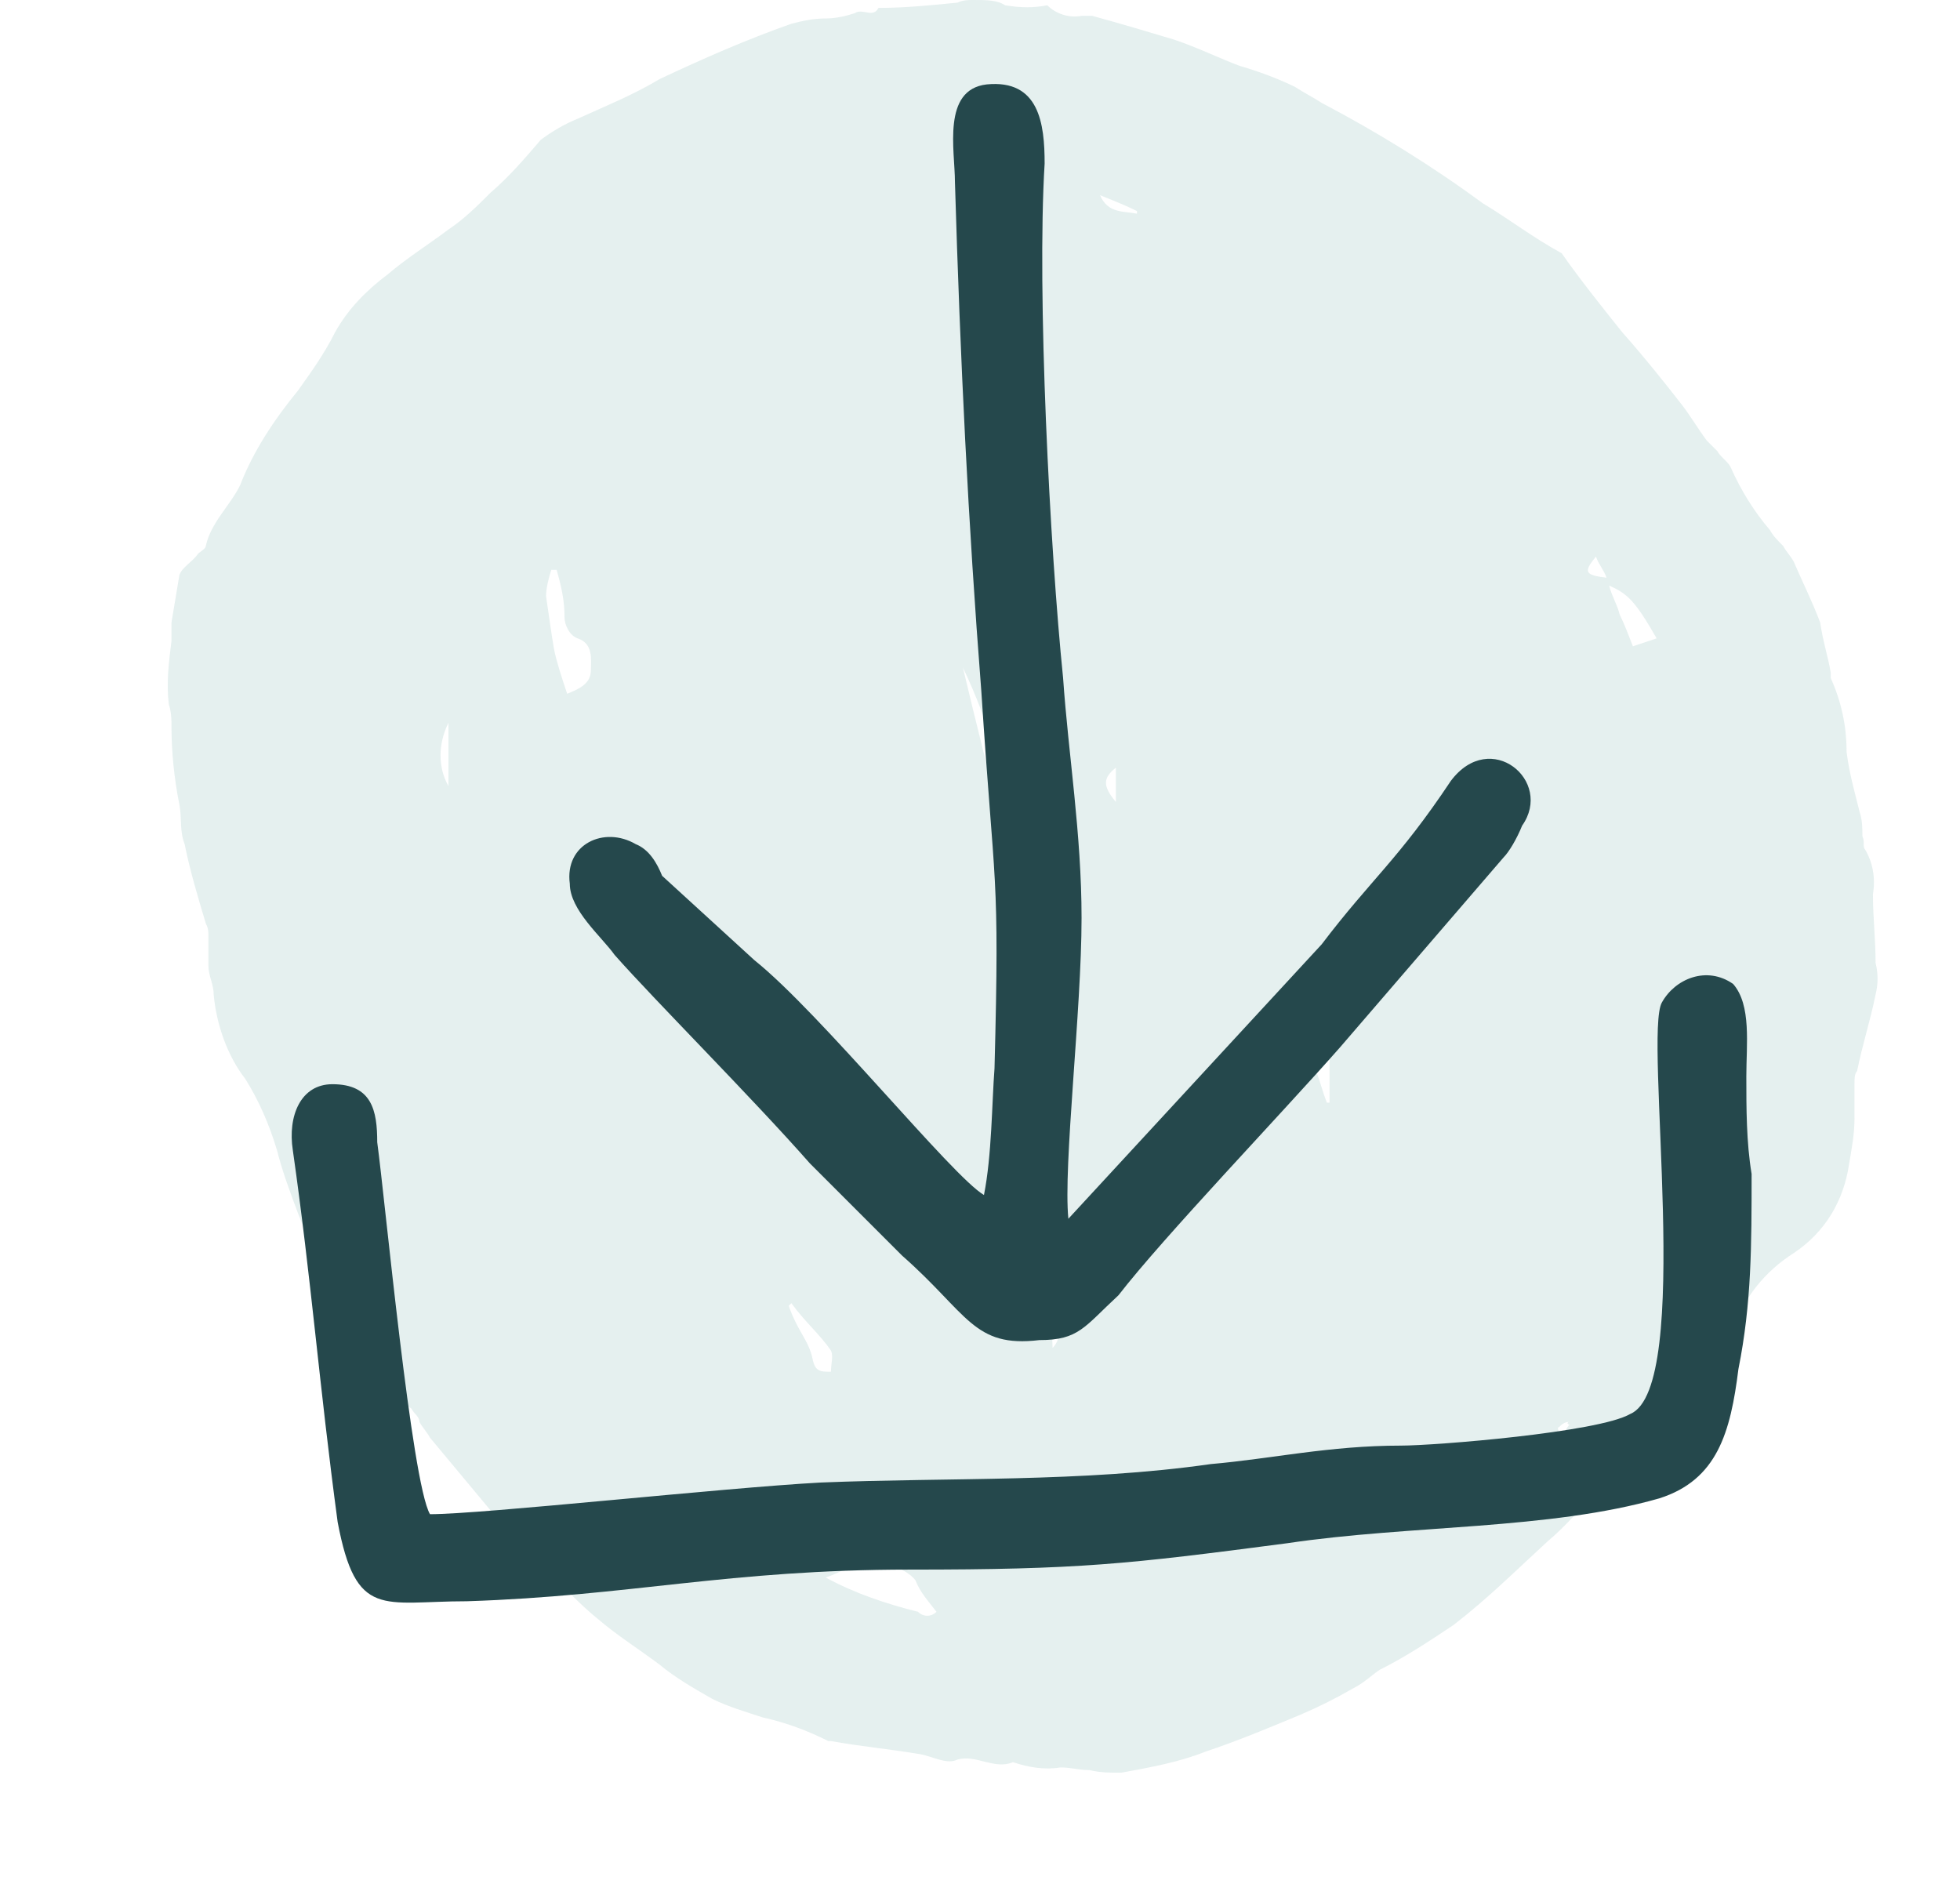
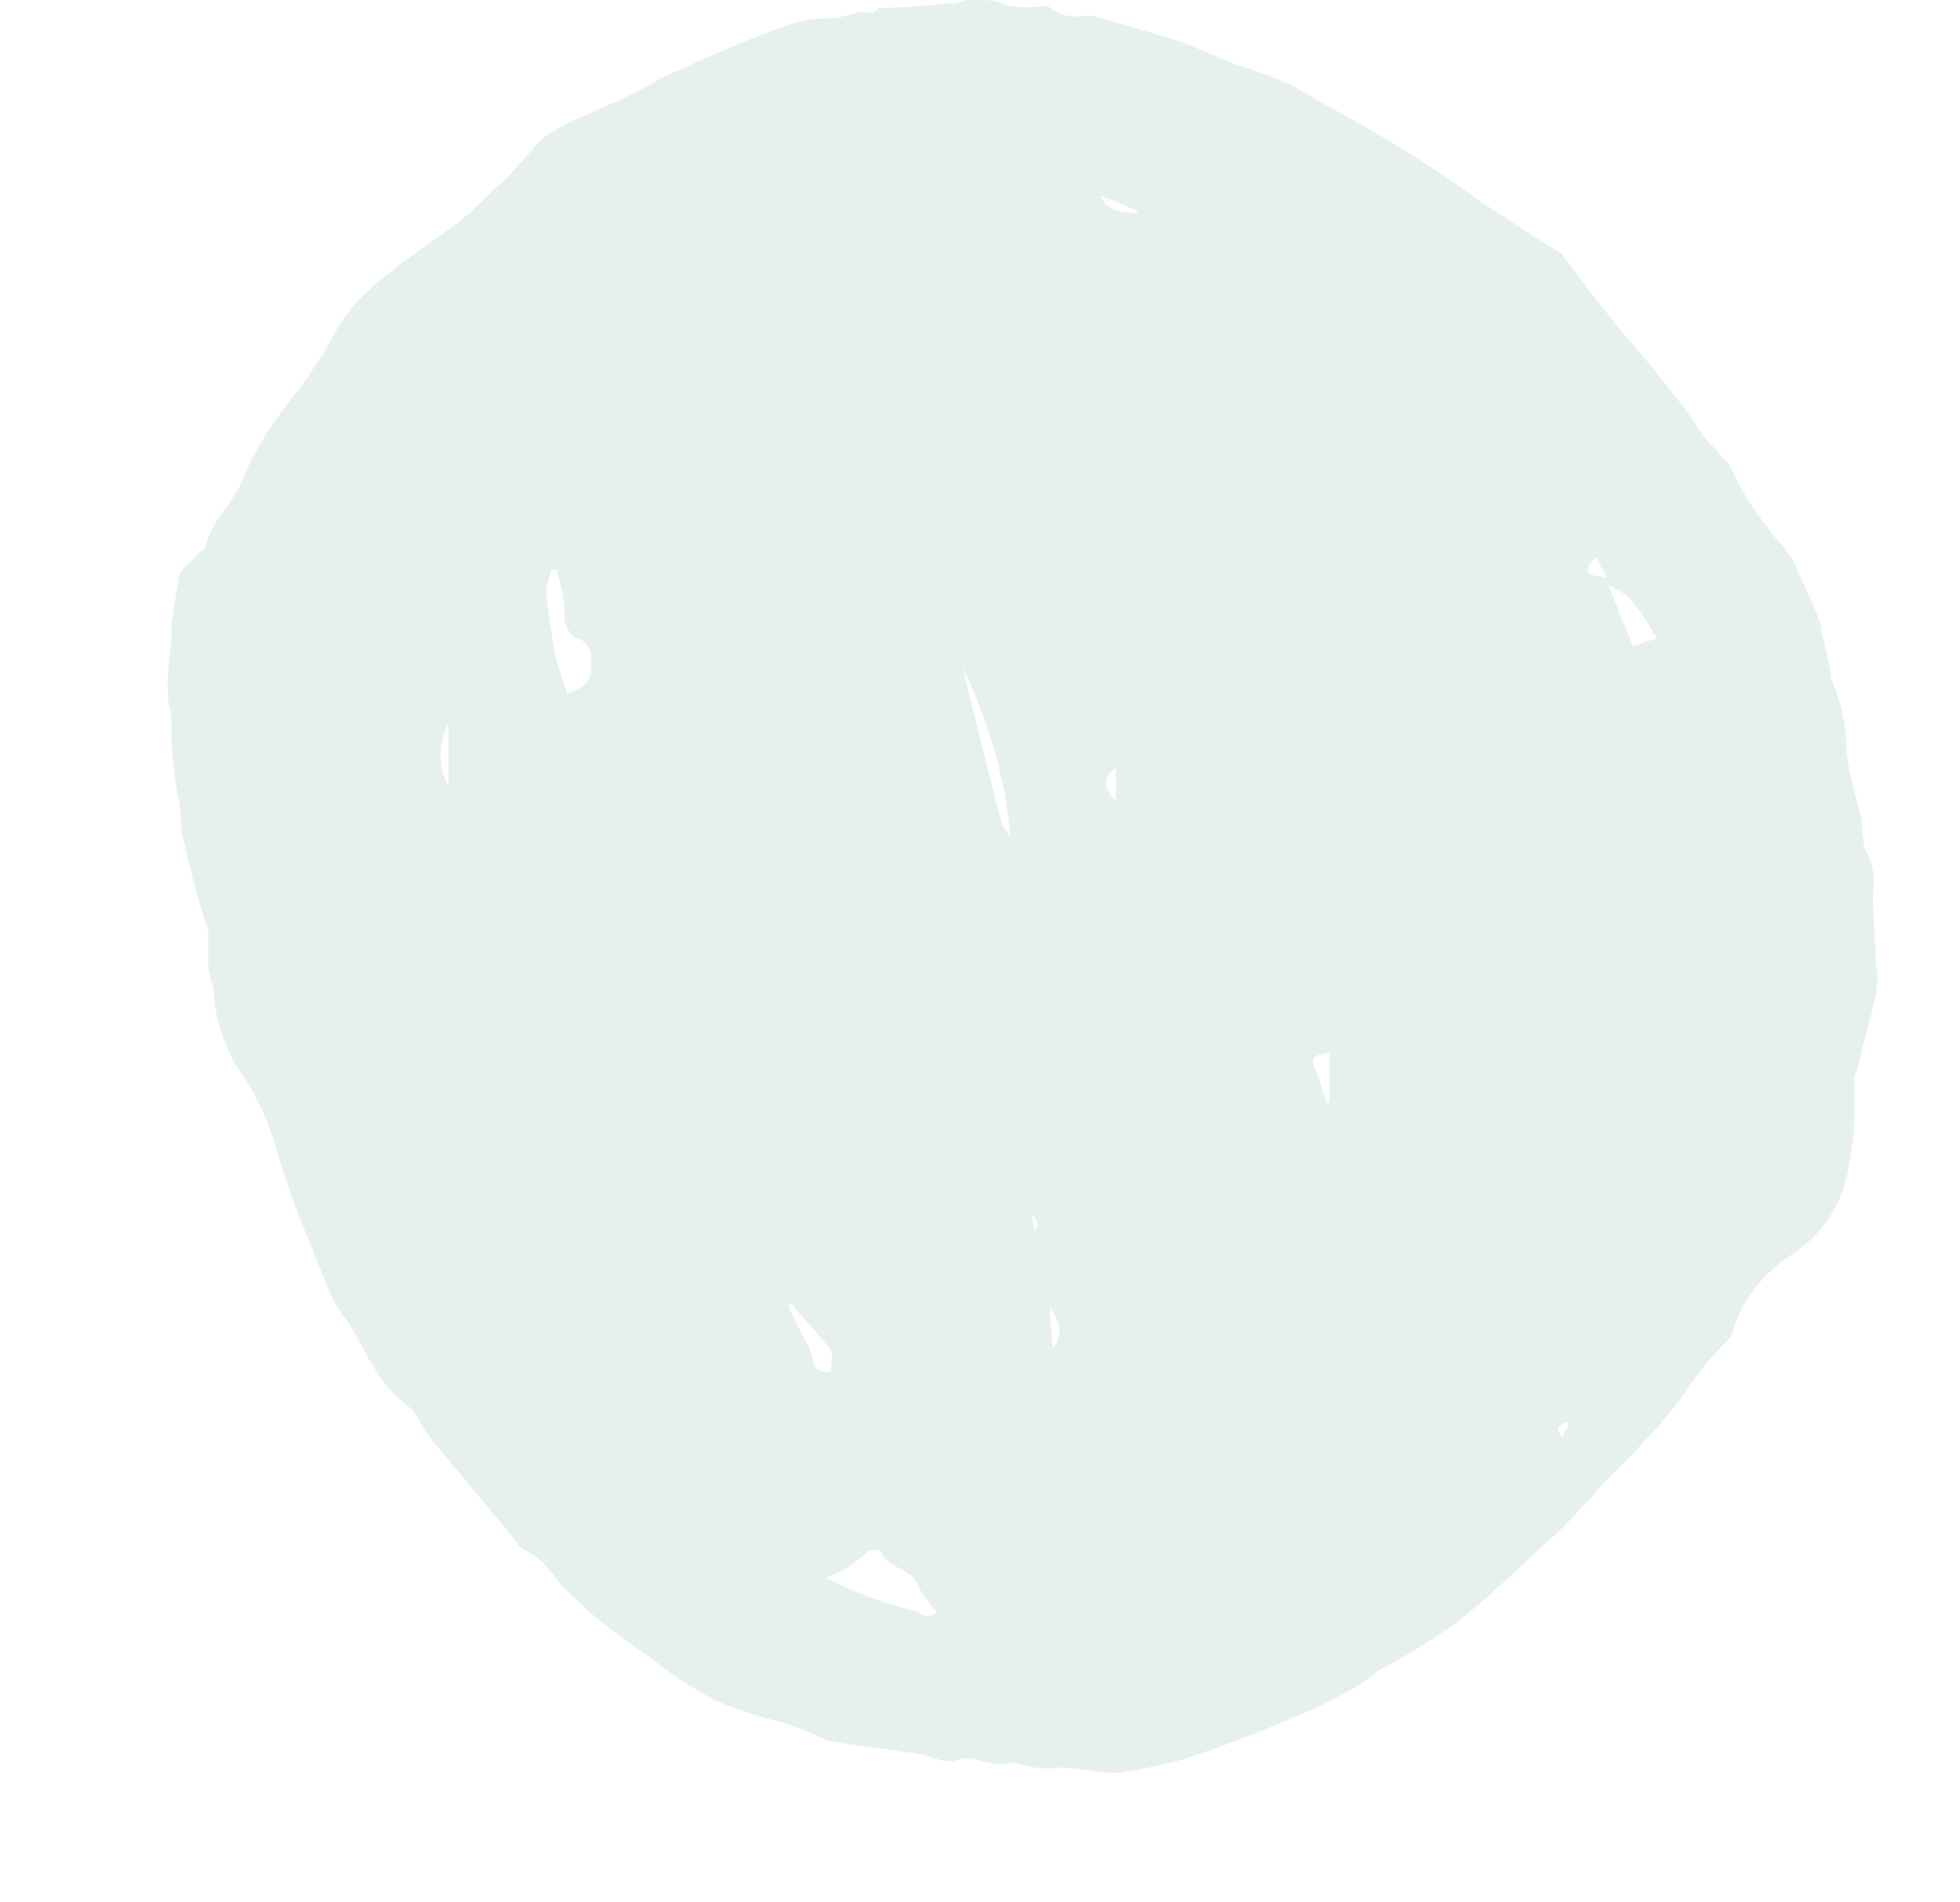
<svg xmlns="http://www.w3.org/2000/svg" version="1.1" id="Layer_1" x="0px" y="0px" viewBox="0 0 74.3 72.1" style="enable-background:new 0 0 74.3 72.1;" xml:space="preserve">
  <style type="text/css">
	.st0{opacity:0.7;}
	.st1{fill-rule:evenodd;clip-rule:evenodd;fill:#DAE9E8;}
	.st2{fill-rule:evenodd;clip-rule:evenodd;fill:#25484C;}
</style>
  <g id="Layer_1-2">
    <g class="st0">
      <path class="st1" d="M56.2,7.7c-1.9-1.4-4-2.7-6.1-3.8c-0.3-0.2-0.7-0.4-1-0.6C48.5,3,47.7,2.7,47,2.5c-0.8-0.3-1.6-0.7-2.5-1    c-1-0.3-2-0.6-3.1-0.9c-0.1,0-0.3,0-0.4,0c-0.5,0.1-1-0.1-1.3-0.4c-0.5,0.1-1,0.1-1.6,0C37.8,0,37.4,0,36.9,0    c-0.2,0-0.4,0-0.6,0.1c-1,0.1-2,0.2-3,0.2c-0.2,0.4-0.6,0-0.9,0.2c-0.3,0.1-0.7,0.2-1.1,0.2c-0.5,0-0.9,0.1-1.3,0.2    c-1.7,0.6-3.3,1.3-5,2.1c-1,0.6-2,1-3.1,1.5c-0.5,0.2-1,0.5-1.4,0.8c-0.6,0.7-1.2,1.4-1.9,2c-0.5,0.5-1,1-1.6,1.4    c-0.8,0.6-1.6,1.1-2.3,1.7c-0.8,0.6-1.5,1.3-2,2.2c-0.4,0.8-0.9,1.5-1.4,2.2c-0.9,1.1-1.7,2.3-2.2,3.6c-0.4,0.8-1.1,1.4-1.3,2.3    c0,0.1-0.2,0.2-0.3,0.3c-0.2,0.3-0.6,0.5-0.7,0.8c-0.1,0.6-0.2,1.2-0.3,1.8c0,0.2,0,0.4,0,0.7c-0.1,0.8-0.2,1.6-0.1,2.4    c0.1,0.3,0.1,0.6,0.1,0.8c0,1,0.1,2,0.3,3c0.1,0.5,0,1,0.2,1.5c0.2,1,0.5,2,0.8,3c0.1,0.2,0.1,0.3,0.1,0.5c0,0.4,0,0.8,0,1.1    c0,0.4,0.2,0.7,0.2,1.1c0.1,1.1,0.5,2.3,1.2,3.2c0.5,0.8,0.9,1.7,1.2,2.7c0.2,0.8,0.5,1.6,0.8,2.4c0.4,1,0.8,2,1.2,3    c0.2,0.4,0.4,0.8,0.7,1.1c0.7,1.2,1.2,2.5,2.4,3.3c0.1,0.2,0.3,0.3,0.3,0.5c0.1,0.2,0.3,0.4,0.4,0.6c1,1.2,2,2.4,3,3.6    c0.2,0.2,0.3,0.5,0.5,0.6c0.6,0.3,1,0.7,1.4,1.3c0.5,0.5,1,1,1.5,1.4c0.7,0.6,1.5,1.1,2.3,1.7c0.6,0.5,1.3,0.9,2,1.3    c0.6,0.3,1.3,0.5,1.9,0.7c0.9,0.2,1.7,0.5,2.5,0.9c0,0,0,0,0.1,0c1.1,0.2,2.2,0.3,3.4,0.5c0.5,0.1,1,0.4,1.4,0.2    c0.7-0.2,1.4,0.4,2.1,0.1c0.6,0.2,1.2,0.3,1.8,0.2c0.4,0,0.7,0.1,1.1,0.1c0.4,0.1,0.8,0.1,1.2,0.1c1.1-0.2,2.2-0.4,3.2-0.8    c1.2-0.4,2.4-0.9,3.6-1.4c0.7-0.3,1.3-0.6,2-1c0.4-0.2,0.7-0.5,1-0.7c1-0.5,1.9-1.1,2.8-1.7c1.3-1,2.4-2.1,3.6-3.2    c0.6-0.5,1.1-1.1,1.6-1.6c0.3-0.4,0.6-0.7,0.9-1c1-1,2-2,2.8-3.2c0.4-0.6,0.9-1.2,1.5-1.8c0.1-0.1,0.2-0.2,0.2-0.4    c0.4-1.2,1.2-2.2,2.3-2.9c1.2-0.8,1.9-2,2.1-3.4c0.1-0.6,0.2-1.1,0.2-1.7c0-0.4,0-0.9,0-1.3c0-0.2,0-0.4,0.1-0.5    c0.2-1,0.5-1.9,0.7-2.9c0.1-0.4,0.1-0.8,0-1.2c0-0.9-0.1-1.7-0.1-2.6c0.1-0.6,0-1.2-0.3-1.7c-0.1-0.1,0-0.3-0.1-0.5    c0-0.3,0-0.6-0.1-0.9c-0.2-0.8-0.4-1.5-0.5-2.3c0-1-0.2-1.9-0.6-2.8c0-0.1,0-0.2,0-0.2c-0.1-0.6-0.3-1.2-0.4-1.9    c-0.3-0.8-0.7-1.6-1-2.3c-0.1-0.2-0.3-0.4-0.4-0.6c-0.2-0.2-0.4-0.4-0.5-0.6c-0.6-0.7-1.1-1.5-1.5-2.4c-0.1-0.2-0.4-0.4-0.5-0.6    c-0.1-0.1-0.3-0.3-0.4-0.4c-0.3-0.4-0.6-0.9-0.9-1.3c-0.7-0.9-1.5-1.9-2.3-2.8c-0.8-1-1.6-2-2.3-3C58.1,9,57.2,8.3,56.2,7.7z     M35.5,61.1c-0.2,0.2-0.5,0.2-0.7,0c-1.2-0.3-2.4-0.7-3.5-1.3c0.6-0.2,1.1-0.5,1.6-1c0.1-0.1,0.5,0,0.5,0c0.2,0.6,0.9,0.6,1.3,1.1    C34.9,60.4,35.2,60.7,35.5,61.1z M31.5,51.2c0.1,0.2,0,0.5,0,0.8c-0.4,0-0.6,0-0.7-0.5c-0.1-0.5-0.4-0.9-0.6-1.3    c-0.1-0.2-0.2-0.4-0.3-0.7c0,0,0.1-0.1,0.1-0.1C30.5,50.1,31.1,50.6,31.5,51.2z M17,29.8c-0.4-0.7-0.4-1.6,0-2.4    C17,28.2,17,28.9,17,29.8z M39.9,51.1c0-0.5-0.1-1-0.1-1.5C40.2,50,40.3,50.7,39.9,51.1C39.9,51.1,39.9,51.1,39.9,51.1z     M39.2,46.7c0-0.3-0.1-0.5-0.1-0.7C39.4,46.4,39.4,46.4,39.2,46.7z M21.4,23.4c0,0.3,0.2,0.7,0.5,0.8c0.6,0.2,0.5,0.8,0.5,1.2    c0,0.5-0.4,0.7-0.9,0.9c-0.2-0.6-0.4-1.2-0.5-1.7c-0.1-0.6-0.2-1.3-0.3-2c0-0.3,0.1-0.7,0.2-1c0.1,0,0.1,0,0.2,0    C21.3,22.3,21.4,22.8,21.4,23.4z M59.5,54c-0.1,0.1-0.2,0.3-0.3,0.5c-0.1-0.2-0.2-0.4-0.1-0.4c0.1-0.1,0.2-0.2,0.4-0.2    C59.4,53.9,59.4,54,59.5,54z M38.3,31.7c-0.1-0.1-0.2-0.3-0.3-0.4c-0.5-1.9-1-3.9-1.5-6C37.5,27.4,38.1,29.5,38.3,31.7z     M50.4,41.8c0,0-0.1,0-0.1,0c-0.2-0.5-0.3-1-0.5-1.4c-0.1-0.3,0-0.4,0.6-0.5C50.4,40.6,50.4,41.2,50.4,41.8z M42.3,30.4    c-0.5-0.6-0.5-0.9,0-1.3C42.3,29.6,42.3,30,42.3,30.4z M43.1,8.1c-0.5-0.1-1.1,0-1.4-0.7c0.5,0.2,1,0.4,1.4,0.6    C43.1,8,43.1,8.1,43.1,8.1z M62.8,24.2c-0.3,0.1-0.6,0.2-0.9,0.3c-0.2-0.5-0.3-0.8-0.5-1.2c-0.1-0.4-0.3-0.7-0.4-1.1    C61.7,22.5,62,22.8,62.8,24.2z M60.9,21.9c-0.8-0.1-0.9-0.2-0.4-0.8C60.6,21.4,60.8,21.6,60.9,21.9L60.9,21.9z" />
    </g>
  </g>
  <g>
-     <path class="st2" d="M37.3,45.3c-1.2-0.7-6.2-6.9-8.7-8.9l-3.5-3.2c-0.2-0.5-0.5-1-1-1.2c-1.2-0.7-2.7,0-2.5,1.5c0,1,1.2,2,1.7,2.7   c1.5,1.7,5.2,5.4,7.4,7.9l3.5,3.5c2.5,2.2,2.7,3.5,5.2,3.2c1.5,0,1.7-0.5,3-1.7c1.7-2.2,6.2-6.9,8.4-9.4l6.2-7.2   c0.2-0.2,0.5-0.7,0.7-1.2c1.2-1.7-1.2-3.7-2.7-1.7c-2,3-3,3.7-4.9,6.2l-9.6,10.4c-0.2-2,0.5-7.9,0.5-11.4c0-3.2-0.5-6.2-0.7-9.1   c-0.5-4.9-1-14.6-0.7-19.5c0-1.5-0.2-3.2-2.2-3c-1.7,0.2-1.2,2.5-1.2,3.7c0.2,6.7,0.5,12.9,1,19.3c0.5,7.7,0.7,6.7,0.5,14.3   C37.6,41.8,37.6,43.8,37.3,45.3z" />
-     <path class="st2" d="M16.3,57.4c-0.7-1.2-1.7-11.9-2-14.1c0-1.2-0.2-2.2-1.7-2.2c-1.2,0-1.7,1.2-1.5,2.5c0.7,4.9,1,8.9,1.7,14.1   c0.7,3.7,1.7,3,4.9,3c6.2-0.2,9.9-1.2,16.8-1.2c6.4,0,8.2-0.2,14.3-1c4.7-0.7,9.9-0.5,14.1-1.7c2.2-0.7,2.7-2.5,3-4.9   c0.5-2.5,0.5-4.7,0.5-7.4c-0.2-1.2-0.2-2.5-0.2-3.7c0-1.2,0.2-2.7-0.5-3.5c-1-0.7-2.2-0.2-2.7,0.7c-0.7,1.2,1.2,14.6-1.2,15.6   c-1.2,0.7-7.4,1.2-8.7,1.2c-2.7,0-4.9,0.5-7.2,0.7c-4.9,0.7-9.9,0.5-14.8,0.7C27.4,56.4,18.3,57.4,16.3,57.4z" />
-   </g>
+     </g>
</svg>